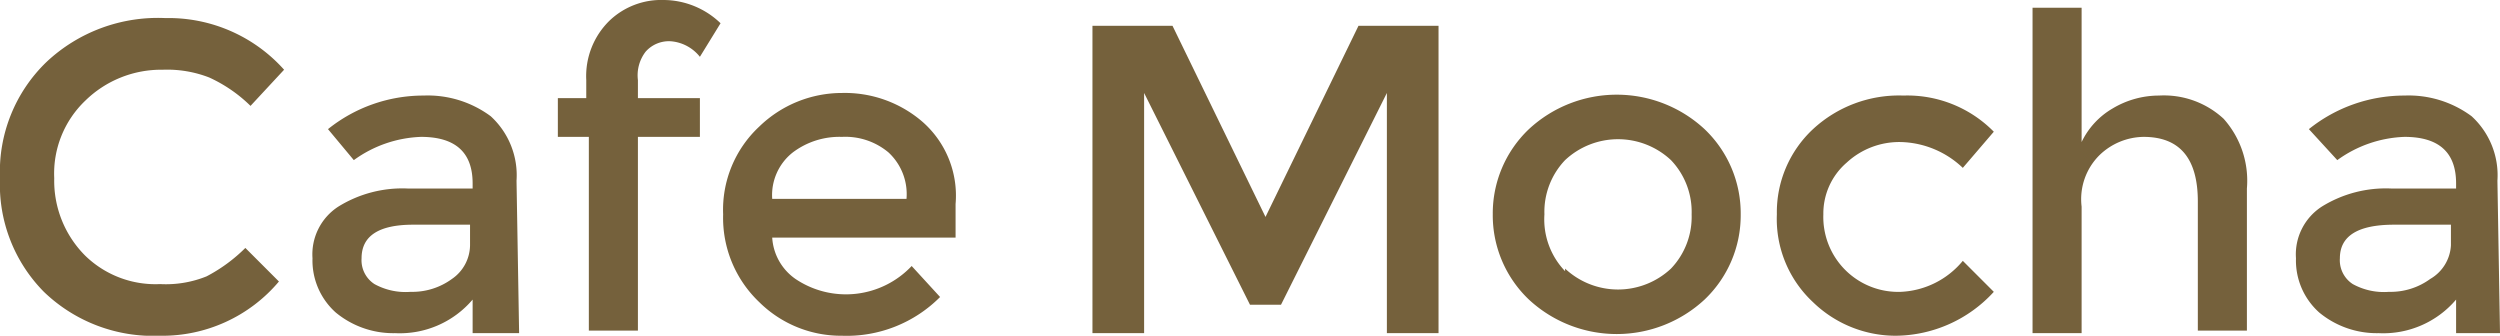
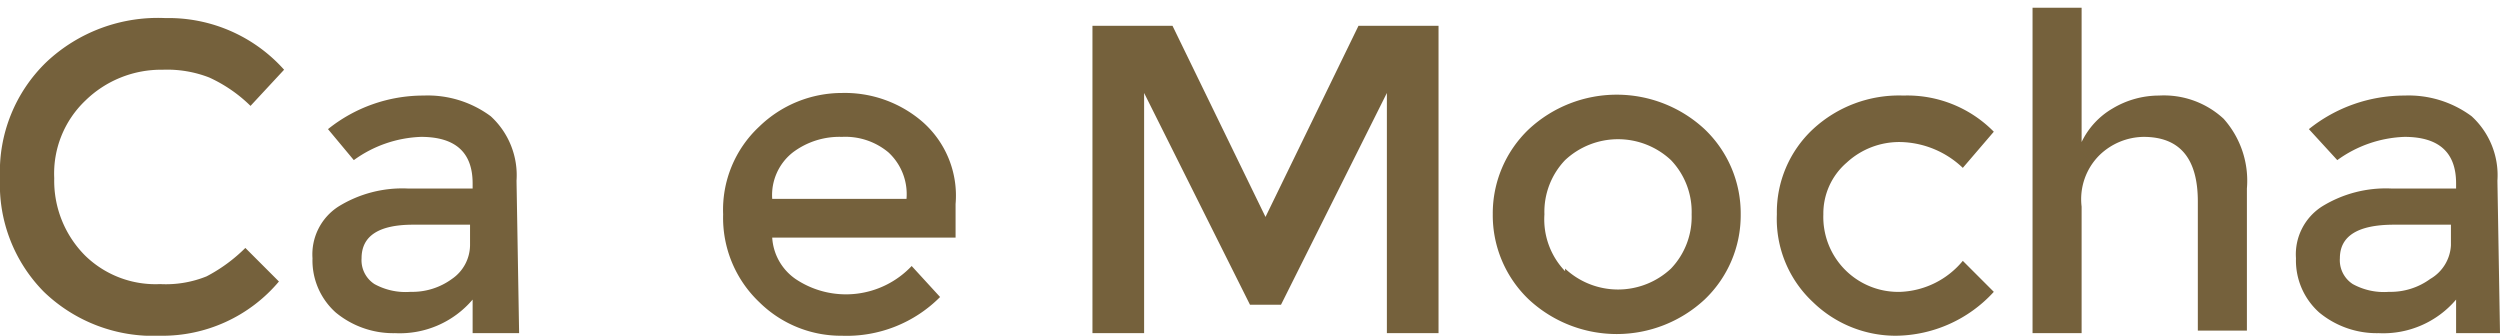
<svg xmlns="http://www.w3.org/2000/svg" width="96.8" height="13" viewBox="0 0 96.8 13">
  <defs>
    <style>
      .cls-1 {
        fill: #75613c;
      }
    </style>
  </defs>
  <title>menu1-6</title>
  <g id="レイヤー_2" data-name="レイヤー 2">
    <g id="menu">
      <g id="コンテンツ">
        <g>
          <path class="cls-1" d="M6.2,11A4.2,4.2,0,0,0,8,10.7,6.2,6.2,0,0,0,9.5,9.6l1.3,1.3A5.9,5.9,0,0,1,6.2,13a6.1,6.1,0,0,1-4.5-1.7A5.9,5.9,0,0,1,0,6.9,5.9,5.9,0,0,1,1.8,2.4,6.3,6.3,0,0,1,6.4.7a6,6,0,0,1,4.6,2L9.7,4.1A5.6,5.6,0,0,0,8.1,3a4.5,4.5,0,0,0-1.8-.3,4.2,4.2,0,0,0-3,1.2,3.9,3.9,0,0,0-1.2,3,4.1,4.1,0,0,0,1.2,3A3.9,3.9,0,0,0,6.2,11Z" />
          <path class="cls-1" d="M20.1,12.9H18.3V11.6a3.7,3.7,0,0,1-3,1.3,3.5,3.5,0,0,1-2.3-.8,2.7,2.7,0,0,1-.9-2.1,2.2,2.2,0,0,1,1-2,4.7,4.7,0,0,1,2.7-.7h2.5V7.1q0-1.8-2-1.8a4.7,4.7,0,0,0-2.6.9L12.7,5a5.9,5.9,0,0,1,3.7-1.3,4.1,4.1,0,0,1,2.6.8,3.1,3.1,0,0,1,1,2.5ZM18.2,9.5V8.7H16Q14,8.7,14,10a1.1,1.1,0,0,0,.5,1,2.5,2.5,0,0,0,1.4.3,2.6,2.6,0,0,0,1.6-.5A1.6,1.6,0,0,0,18.2,9.5Z" />
-           <path class="cls-1" d="M24.7,3.1v.7h2.4V5.3H24.7v7.5H22.8V5.3H21.6V3.8h1.1V3.1A3,3,0,0,1,23.6.8,2.9,2.9,0,0,1,25.7,0a3.2,3.2,0,0,1,2.2.9l-.8,1.3A1.6,1.6,0,0,0,26,1.6,1.2,1.2,0,0,0,25,2,1.5,1.5,0,0,0,24.7,3.1Z" />
          <path class="cls-1" d="M37,9.2H29.9a2.1,2.1,0,0,0,.9,1.6,3.5,3.5,0,0,0,4.5-.5l1.1,1.2A5.1,5.1,0,0,1,32.6,13a4.5,4.5,0,0,1-3.2-1.3A4.5,4.5,0,0,1,28,8.3a4.4,4.4,0,0,1,1.4-3.4,4.6,4.6,0,0,1,3.2-1.3,4.6,4.6,0,0,1,3.1,1.1A3.8,3.8,0,0,1,37,7.9ZM29.9,7.7h5.2a2.2,2.2,0,0,0-.7-1.8,2.6,2.6,0,0,0-1.8-.6,3,3,0,0,0-1.9.6A2.1,2.1,0,0,0,29.9,7.7Z" />
          <path class="cls-1" d="M48.4,11.8,44.3,3.6v9.3h-2V1h3.1L49,8.4,52.6,1h3.1V12.9h-2V3.6l-4.1,8.2Z" />
          <path class="cls-1" d="M66,11.6a5,5,0,0,1-6.8,0,4.5,4.5,0,0,1-1.4-3.3A4.5,4.5,0,0,1,59.2,5,5,5,0,0,1,66,5a4.5,4.5,0,0,1,1.4,3.3A4.5,4.5,0,0,1,66,11.6Zm-5.4-1.2a3,3,0,0,0,4.1,0,2.9,2.9,0,0,0,.8-2.1,2.9,2.9,0,0,0-.8-2.1,3,3,0,0,0-4.1,0,2.9,2.9,0,0,0-.8,2.1A2.9,2.9,0,0,0,60.6,10.5Z" />
          <path class="cls-1" d="M77.2,11.3A5.2,5.2,0,0,1,73.4,13a4.6,4.6,0,0,1-3.2-1.3,4.4,4.4,0,0,1-1.4-3.4A4.4,4.4,0,0,1,70.2,5a4.9,4.9,0,0,1,3.5-1.3,4.7,4.7,0,0,1,3.5,1.4L76,6.5a3.6,3.6,0,0,0-2.4-1,3,3,0,0,0-2.1.8,2.6,2.6,0,0,0-.9,2,2.9,2.9,0,0,0,3,3A3.3,3.3,0,0,0,76,10.1Z" />
          <path class="cls-1" d="M80.6,8v4.9H78.7V.3h1.9V5.5a3,3,0,0,1,1.2-1.3,3.5,3.5,0,0,1,1.8-.5,3.4,3.4,0,0,1,2.5.9A3.6,3.6,0,0,1,87,7.3v5.5H85.1v-5q0-2.5-2.1-2.5a2.5,2.5,0,0,0-1.7.7A2.4,2.4,0,0,0,80.6,8Z" />
          <path class="cls-1" d="M96.8,12.9H95.1V11.6a3.7,3.7,0,0,1-3,1.3,3.5,3.5,0,0,1-2.3-.8,2.7,2.7,0,0,1-.9-2.1,2.2,2.2,0,0,1,1-2,4.7,4.7,0,0,1,2.7-.7h2.5V7.1q0-1.8-2-1.8a4.7,4.7,0,0,0-2.6.9L89.4,5a5.9,5.9,0,0,1,3.7-1.3,4.1,4.1,0,0,1,2.6.8,3.1,3.1,0,0,1,1,2.5ZM94.9,9.5V8.7H92.7q-2.1,0-2.1,1.3a1.1,1.1,0,0,0,.5,1,2.5,2.5,0,0,0,1.4.3,2.6,2.6,0,0,0,1.6-.5A1.6,1.6,0,0,0,94.9,9.5Z" />
        </g>
      </g>
    </g>
  </g>
</svg>